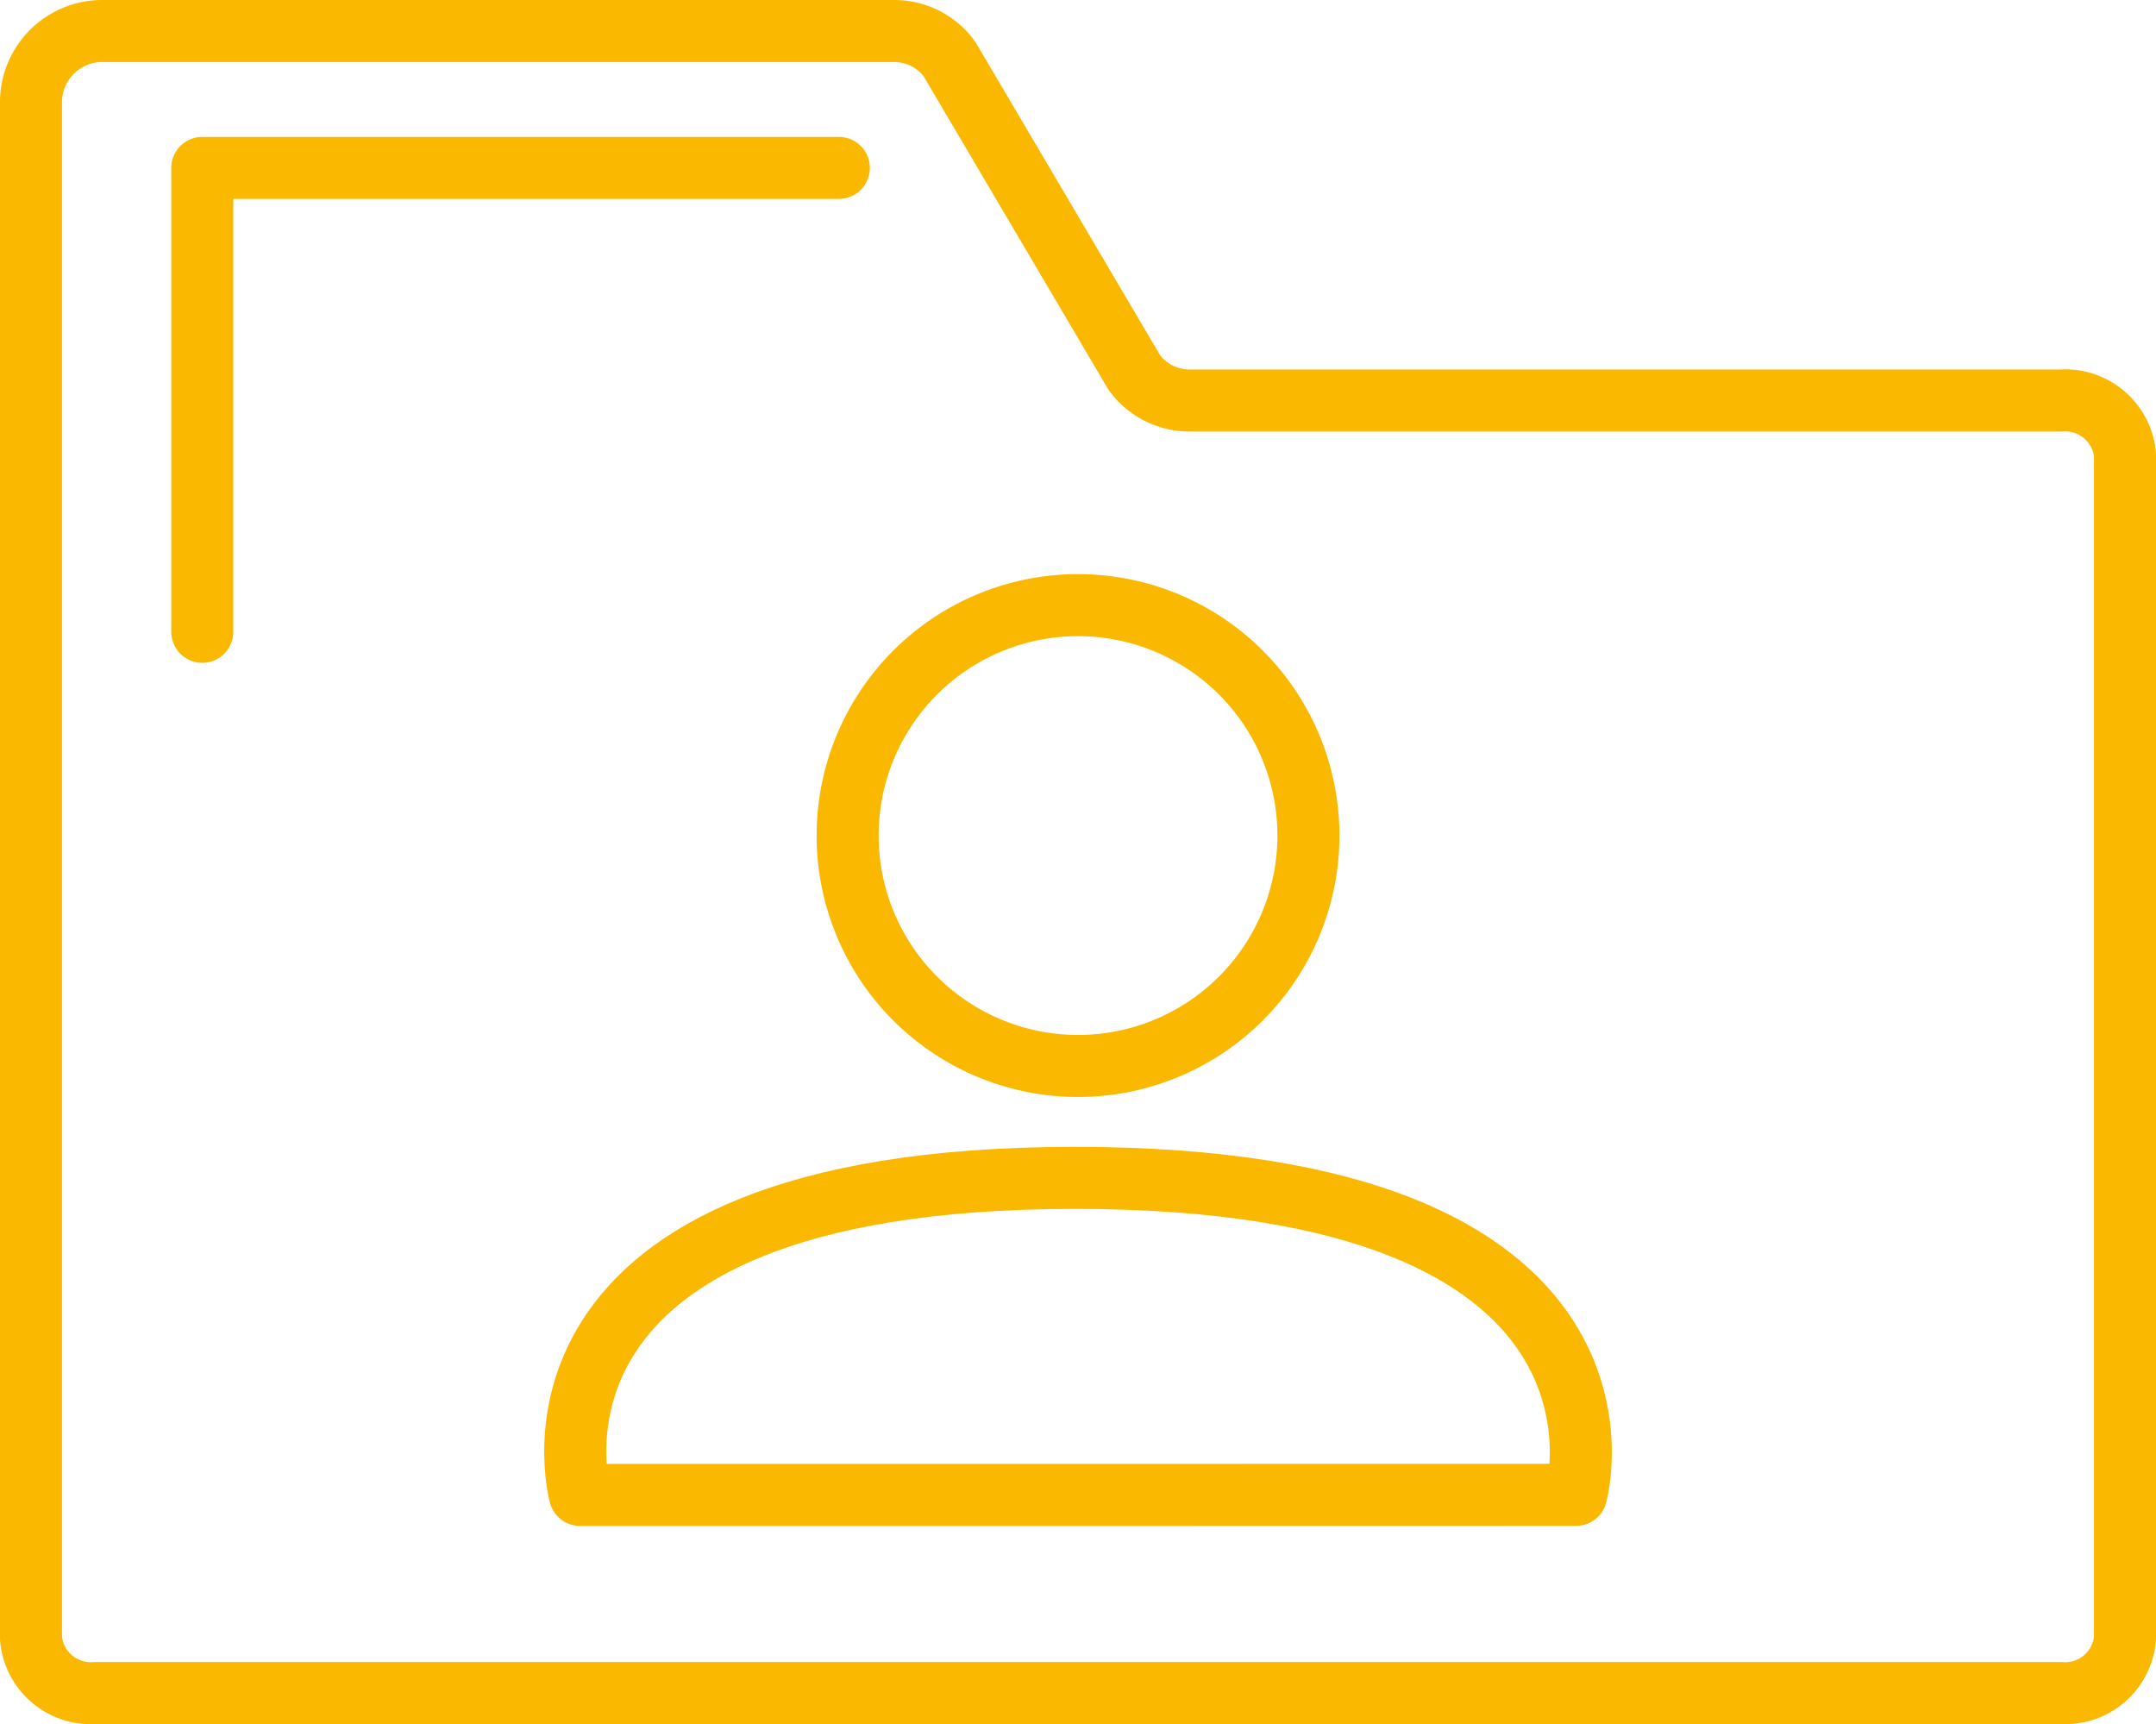
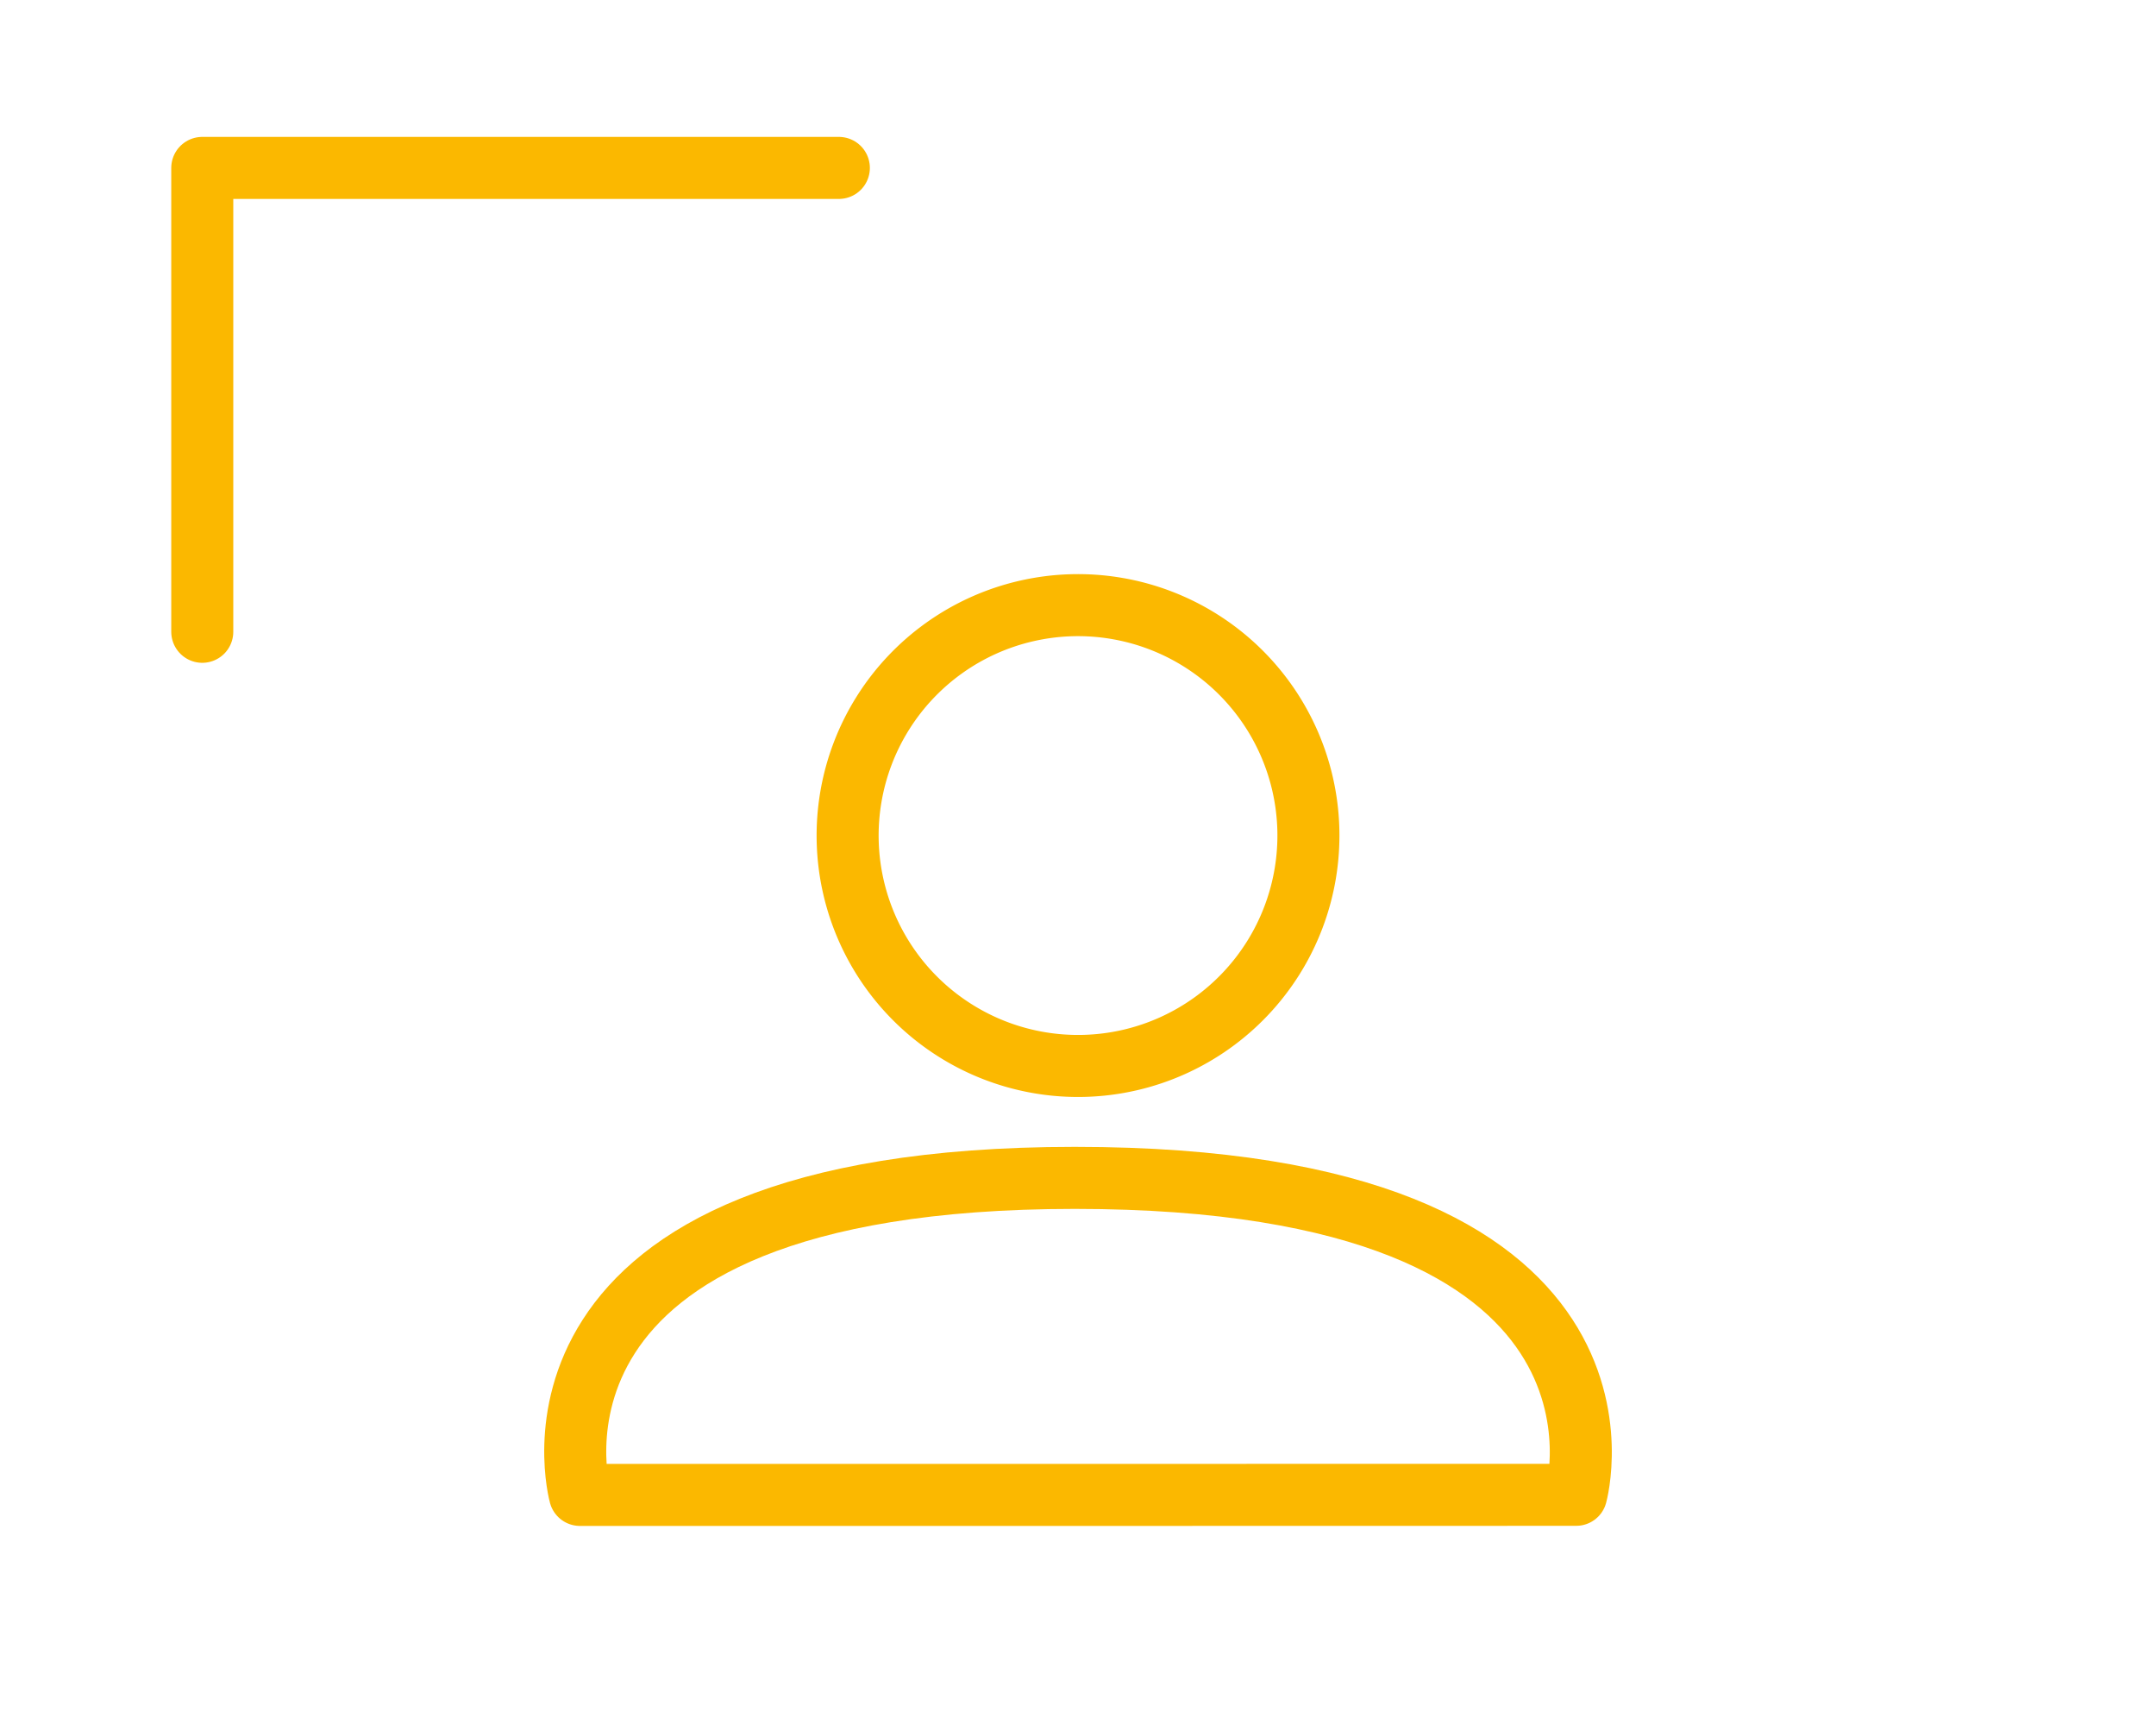
<svg xmlns="http://www.w3.org/2000/svg" id="Group_221723" data-name="Group 221723" width="69.518" height="55.588" viewBox="0 0 69.518 55.588">
  <defs>
    <clipPath id="clip-path">
      <rect id="Rectangle_63196" data-name="Rectangle 63196" width="69.518" height="55.588" transform="translate(0 0)" fill="none" />
    </clipPath>
  </defs>
  <g id="Group_221722" data-name="Group 221722" clip-path="url(#clip-path)">
-     <path id="Path_61008" data-name="Path 61008" d="M1,36.221V52.83a1.935,1.935,0,0,0,2.073,1.758H66.445a1.935,1.935,0,0,0,2.073-1.758V14.672a1.935,1.935,0,0,0-2.073-1.758H38.337A2.2,2.2,0,0,1,36.568,12L30.621,1.914A2.2,2.2,0,0,0,28.852,1H3.24A2.3,2.3,0,0,0,1,3.364Z" fill="none" stroke="#FBB800" stroke-linecap="round" stroke-linejoin="round" stroke-width="2" />
    <path id="Path_61009" data-name="Path 61009" d="M36.423,34.181A7.429,7.429,0,1,1,42,25.276,7.43,7.43,0,0,1,36.423,34.181Z" fill="none" stroke="#FBB800" stroke-linecap="round" stroke-linejoin="round" stroke-width="2" />
    <path id="Path_61010" data-name="Path 61010" d="M34.76,48.2H18.7S15.864,37.978,34.655,37.978c19,0,16.167,10.219,16.167,10.219Z" fill="none" stroke="#FBB800" stroke-linecap="round" stroke-linejoin="round" stroke-width="2" />
    <path id="Path_61011" data-name="Path 61011" d="M6.522,20.371V5.414H27.048" fill="none" stroke="#FBB800" stroke-linecap="round" stroke-linejoin="round" stroke-width="2" />
  </g>
</svg>